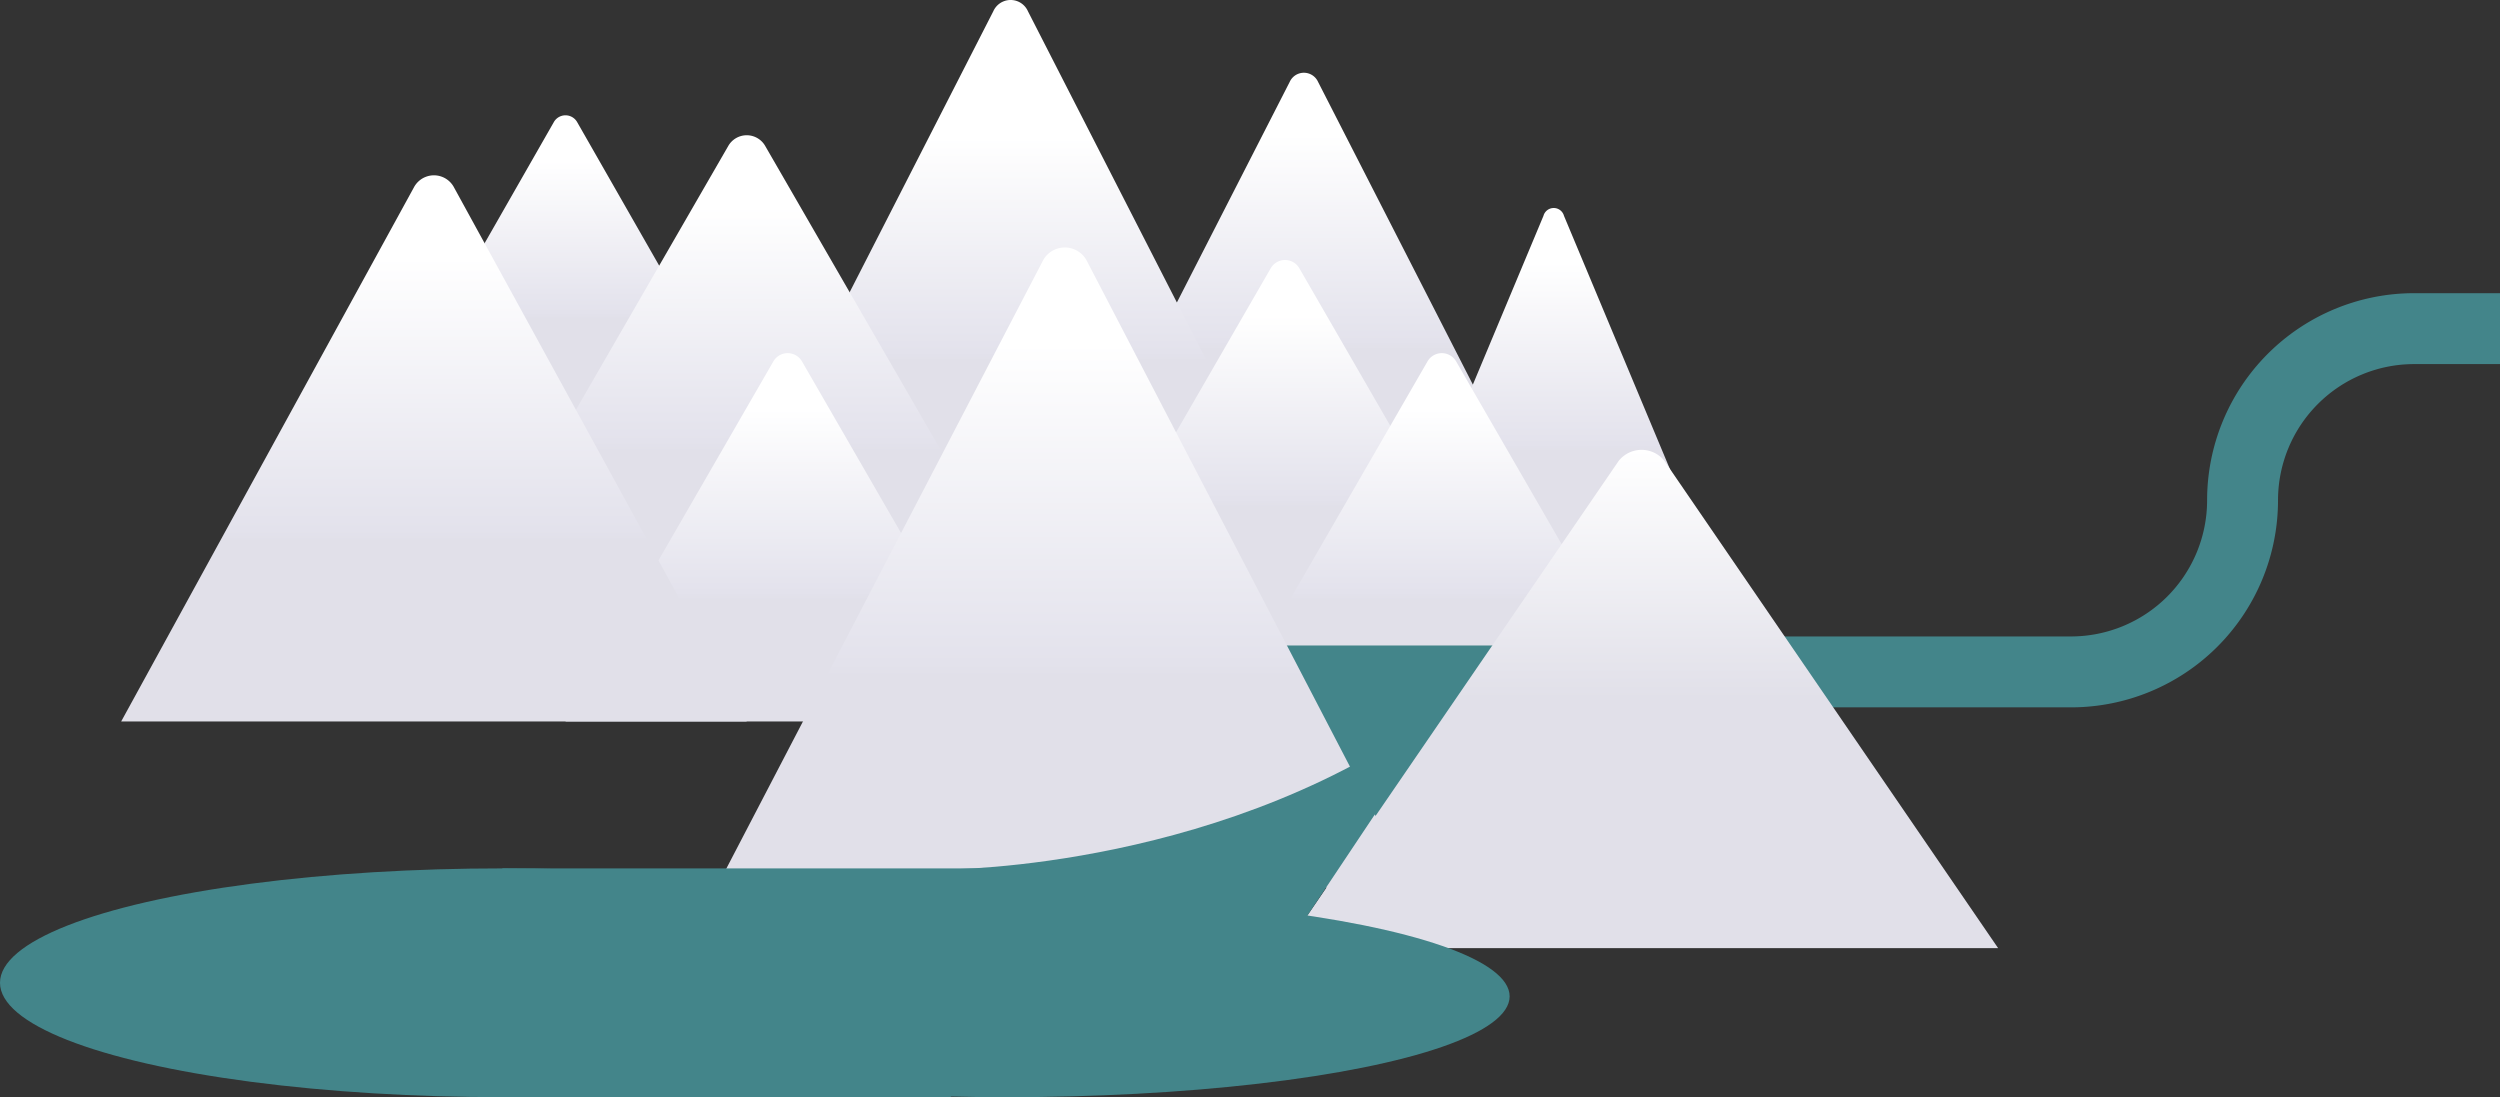
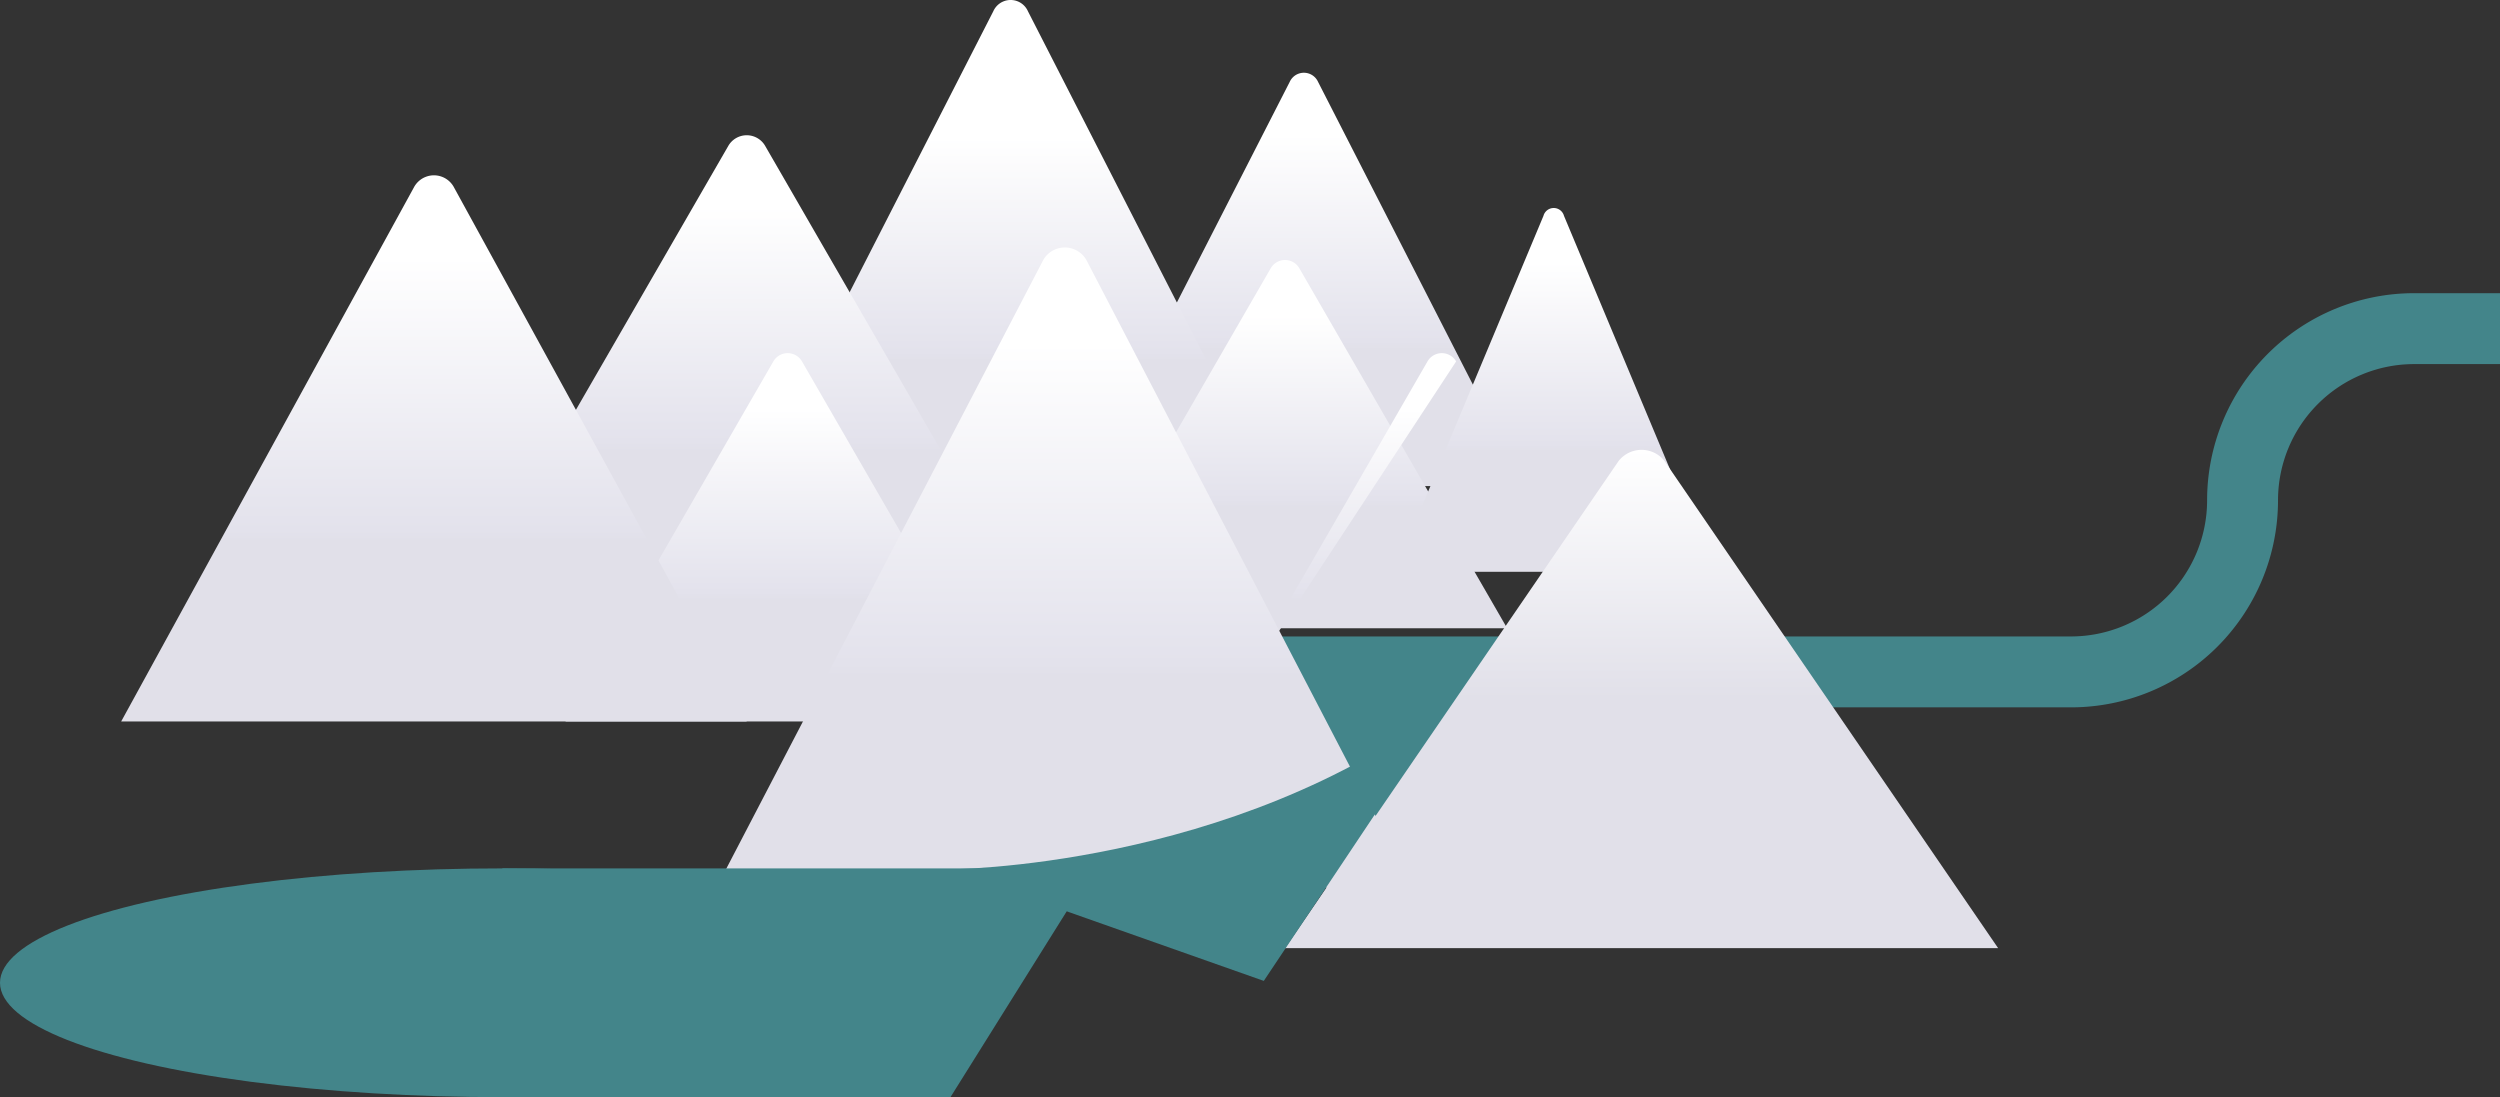
<svg xmlns="http://www.w3.org/2000/svg" xmlns:xlink="http://www.w3.org/1999/xlink" id="Layer_1" data-name="Layer 1" viewBox="0 0 705.12 309.45">
  <rect x="0" y="0" width="705.12" height="309.45" fill="#333333" stroke="none" />
  <defs>
    <style>.cls-1{fill:none;stroke:#43858a;stroke-miterlimit:10;stroke-width:20px}.cls-2{fill:url(#linear-gradient)}.cls-3{fill:url(#linear-gradient-2)}.cls-4{fill:url(#linear-gradient-3)}.cls-5{fill:url(#linear-gradient-4)}.cls-6{fill:url(#linear-gradient-5)}.cls-7{fill:url(#linear-gradient-6)}.cls-8{fill:url(#linear-gradient-7)}.cls-9{fill:url(#linear-gradient-8)}.cls-10{fill:url(#linear-gradient-9)}.cls-11{fill:#43858a}.cls-12{fill:url(#linear-gradient-10)}.cls-13{fill:url(#linear-gradient-11)}</style>
    <linearGradient id="linear-gradient" x1="-5411.88" y1="20.47" x2="-5411.88" y2="137.1" gradientTransform="matrix(-1 0 0 1 -5044.12 0)" gradientUnits="userSpaceOnUse">
      <stop offset=".15" stop-color="#fff" />
      <stop offset=".65" stop-color="#e3e2ec" />
      <stop offset=".67" stop-color="#e1e0e9" />
    </linearGradient>
    <linearGradient id="linear-gradient-2" x1="-5329.16" x2="-5329.16" y2="141.82" xlink:href="#linear-gradient" />
    <linearGradient id="linear-gradient-3" x1="-5203.61" y1="32.53" x2="-5203.61" y2="118.12" xlink:href="#linear-gradient" />
    <linearGradient id="linear-gradient-4" x1="-5406.56" y1="73.34" x2="-5406.56" y2="177.21" xlink:href="#linear-gradient" />
    <linearGradient id="linear-gradient-5" x1="-5254.73" y1="38.12" x2="-5254.73" y2="171.21" xlink:href="#linear-gradient" />
    <linearGradient id="linear-gradient-6" x1="-5482.38" y1="58.57" x2="-5482.38" y2="161.28" xlink:href="#linear-gradient" />
    <linearGradient id="linear-gradient-7" x1="-5450.77" y1="99.61" x2="-5450.77" y2="203.48" xlink:href="#linear-gradient" />
    <linearGradient id="linear-gradient-8" x1="-5266.27" y1="99.61" x2="-5266.27" y2="203.48" xlink:href="#linear-gradient" />
    <linearGradient id="linear-gradient-9" x1="-5166.51" y1="49.45" x2="-5166.51" y2="203.48" xlink:href="#linear-gradient" />
    <linearGradient id="linear-gradient-10" x1="-5344.4" y1="69.76" x2="-5344.4" y2="250.34" xlink:href="#linear-gradient" />
    <linearGradient id="linear-gradient-11" x1="-5507.1" y1="126.91" x2="-5507.1" y2="267.41" gradientTransform="matrix(-1 0 0 1 -5044.12 0)" gradientUnits="userSpaceOnUse">
      <stop offset="0" stop-color="#fff" />
      <stop offset=".5" stop-color="#e1e0e9" />
    </linearGradient>
  </defs>
  <title>module9_mobile_mountains</title>
  <path class="cls-1" d="M284.19 189.51H584.1a48.41 48.41 0 0 0 48.41-48.41m0 0a48.41 48.41 0 0 1 48.41-48.41h24.21" />
  <path class="cls-2" d="M305.45 137.1l58.31-114a4.39 4.39 0 0 1 8 0l58.3 114" />
  <path class="cls-3" d="M209.27 141.82L280.16 3.18a5.34 5.34 0 0 1 9.77 0l70.9 138.63" />
-   <path class="cls-4" d="M108.38 118.12l47.82-83.67a3.78 3.78 0 0 1 6.59 0l47.82 83.67" />
  <path class="cls-5" d="M299.78 177.21L358.4 75.67a4.66 4.66 0 0 1 8.08 0l58.62 101.54" />
  <path class="cls-6" d="M130.33 171.21l75.11-130.1a6 6 0 0 1 10.35 0l75.11 130.1" />
  <path class="cls-7" d="M393.33 161.28l42-100.4a3 3 0 0 1 5.79 0l42 100.4" />
-   <path class="cls-8" d="M344 203.48l58.62-101.54a4.66 4.66 0 0 1 8.08 0l58.62 101.54" />
+   <path class="cls-8" d="M344 203.48l58.62-101.54a4.66 4.66 0 0 1 8.08 0" />
  <path class="cls-9" d="M159.5 203.48l58.62-101.54a4.66 4.66 0 0 1 8.08 0l58.62 101.54" />
  <path class="cls-10" d="M34.18 203.48l82.53-150.57a6.4 6.4 0 0 1 11.37 0l82.53 150.57" />
  <path class="cls-11" transform="rotate(-180 388.815 211.295)" d="M326.36 182.06h124.91v58.47H326.36z" />
  <path class="cls-12" d="M202.07 250.34L294 73.81a7 7 0 0 1 12.66 0l91.84 176.53" />
  <path class="cls-13" d="M362.44 267.41l94.06-137.35a8.23 8.23 0 0 1 13 0l94.06 137.35" />
  <path class="cls-11" d="M267.3 245.19s80.15 0 141.23-46.59l-52.08 78.06z" />
-   <ellipse class="cls-11" cx="284.1" cy="281.02" rx="141.69" ry="28.44" />
  <ellipse class="cls-11" cx="141.69" cy="277.19" rx="141.69" ry="32.26" />
  <path class="cls-11" d="M141.69 309.45h126.39l40.36-64.52H141.69v64.52z" />
</svg>